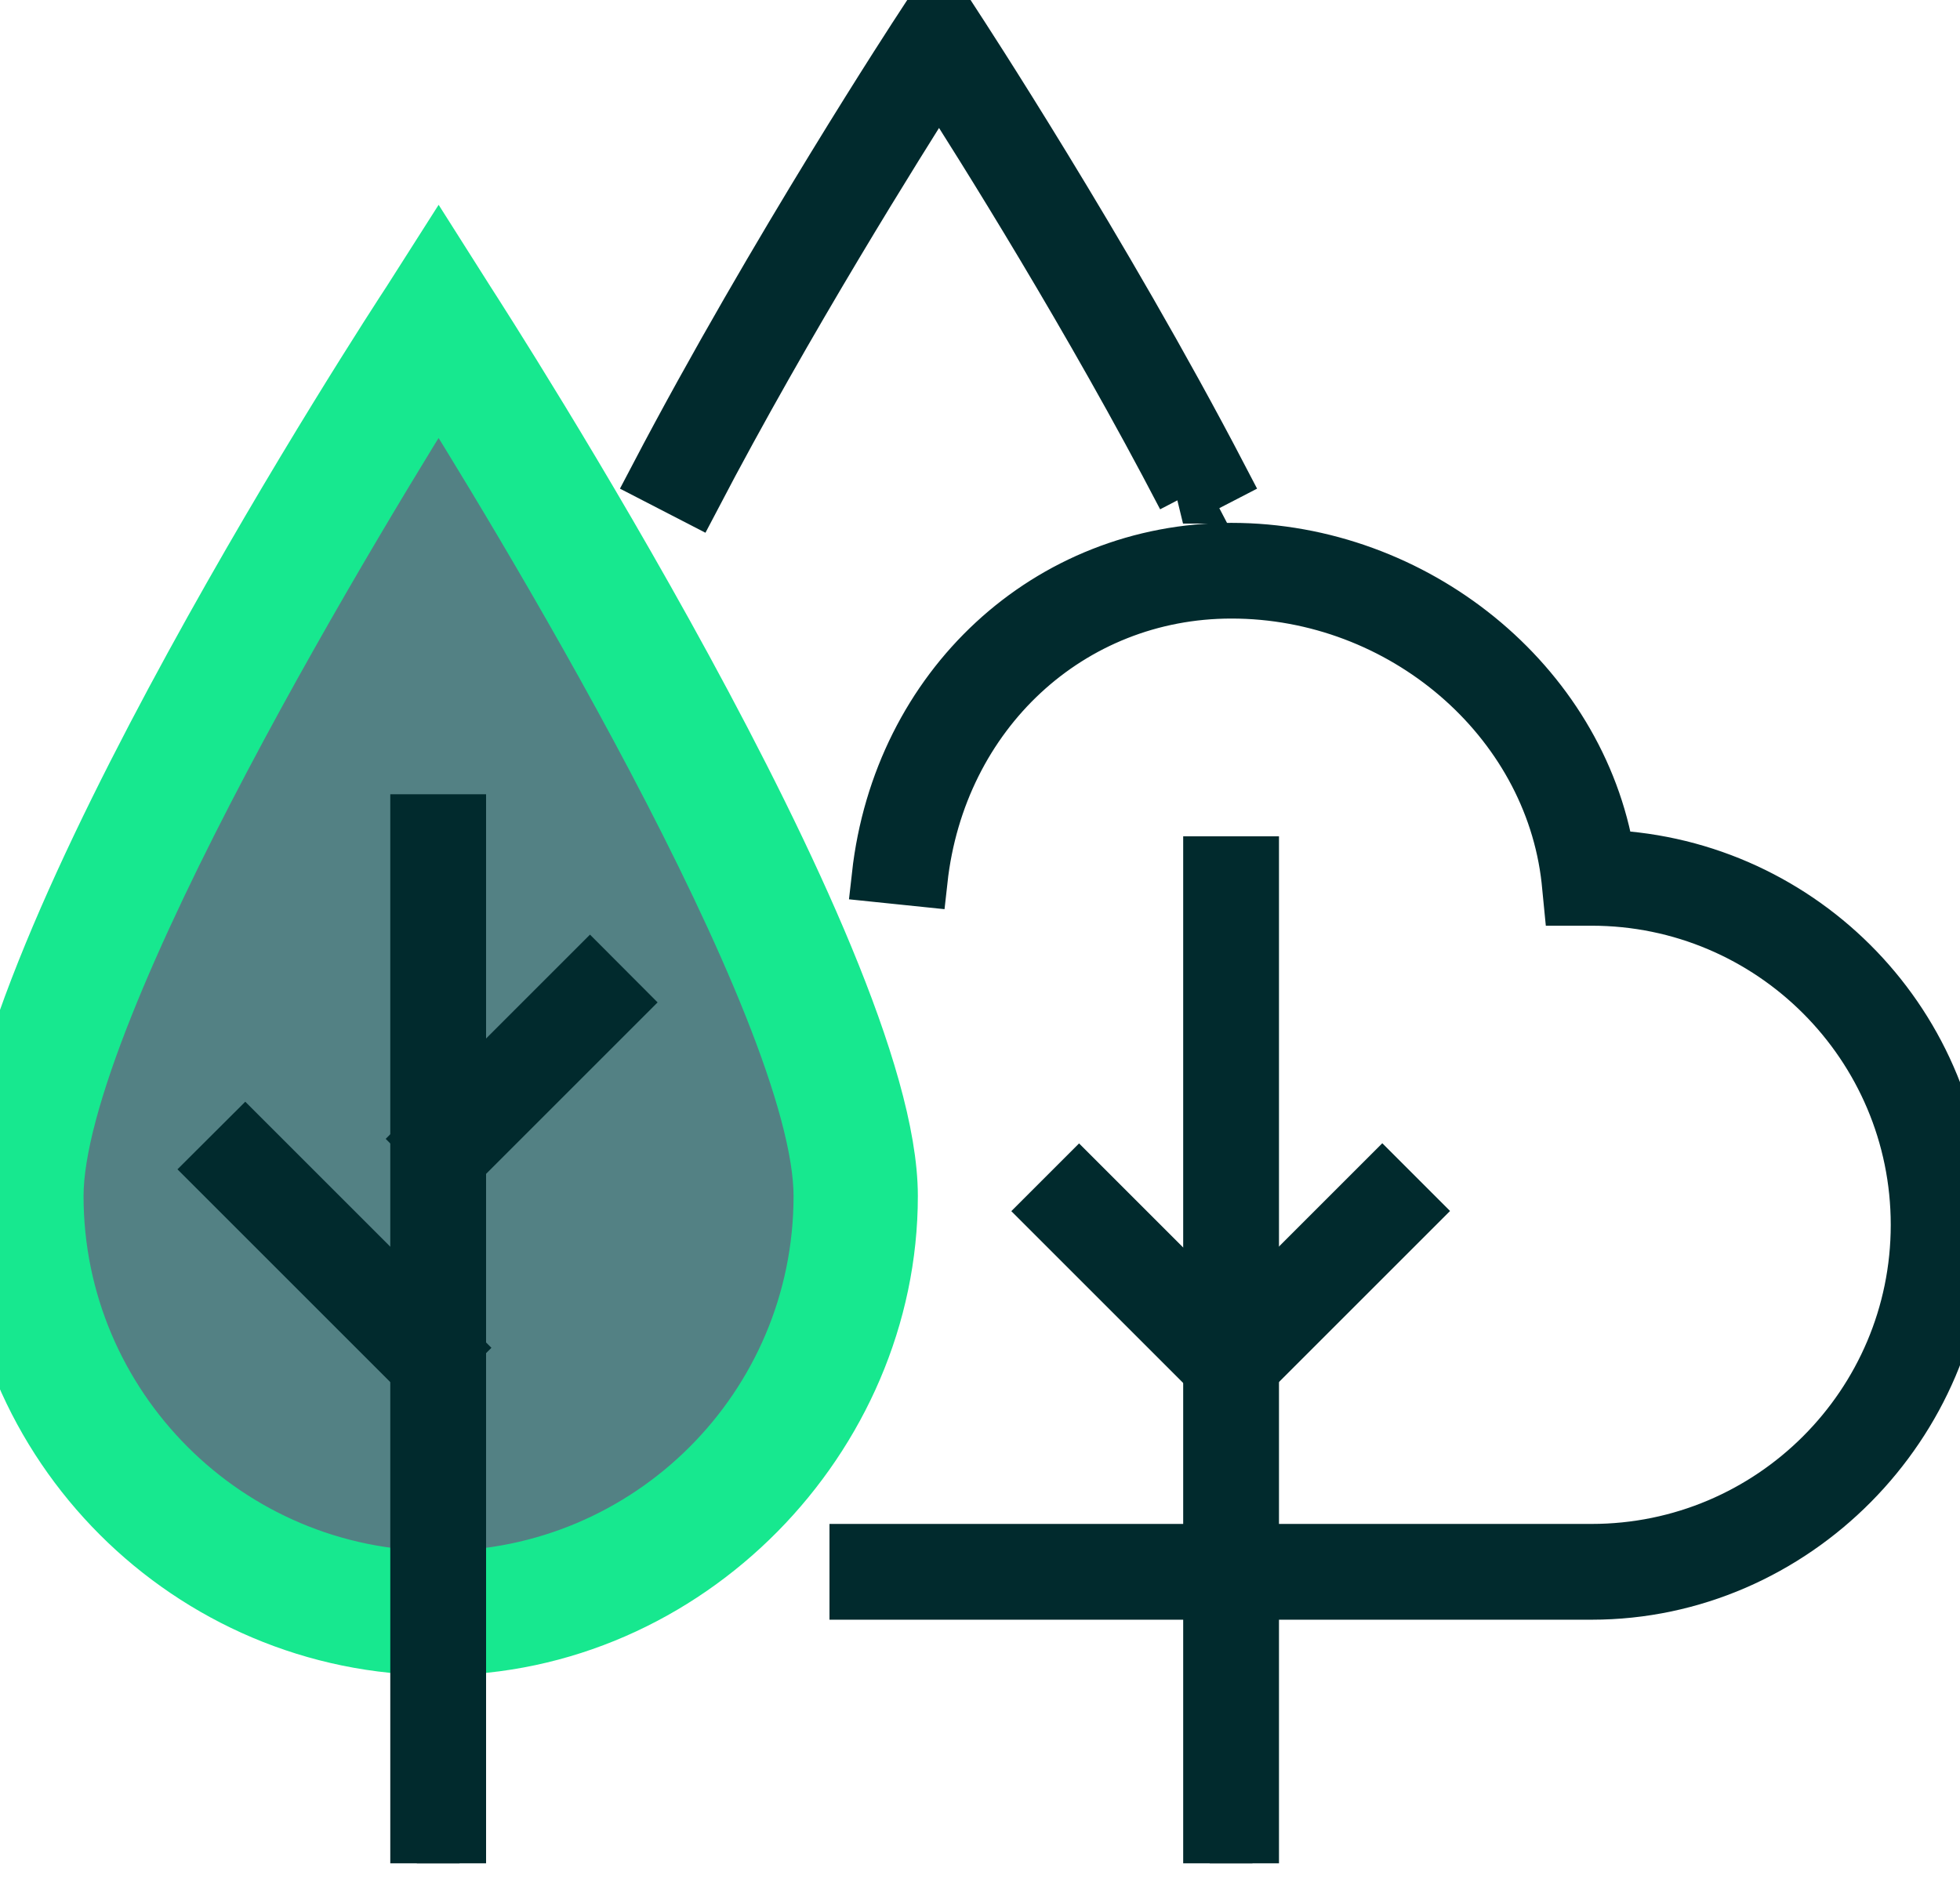
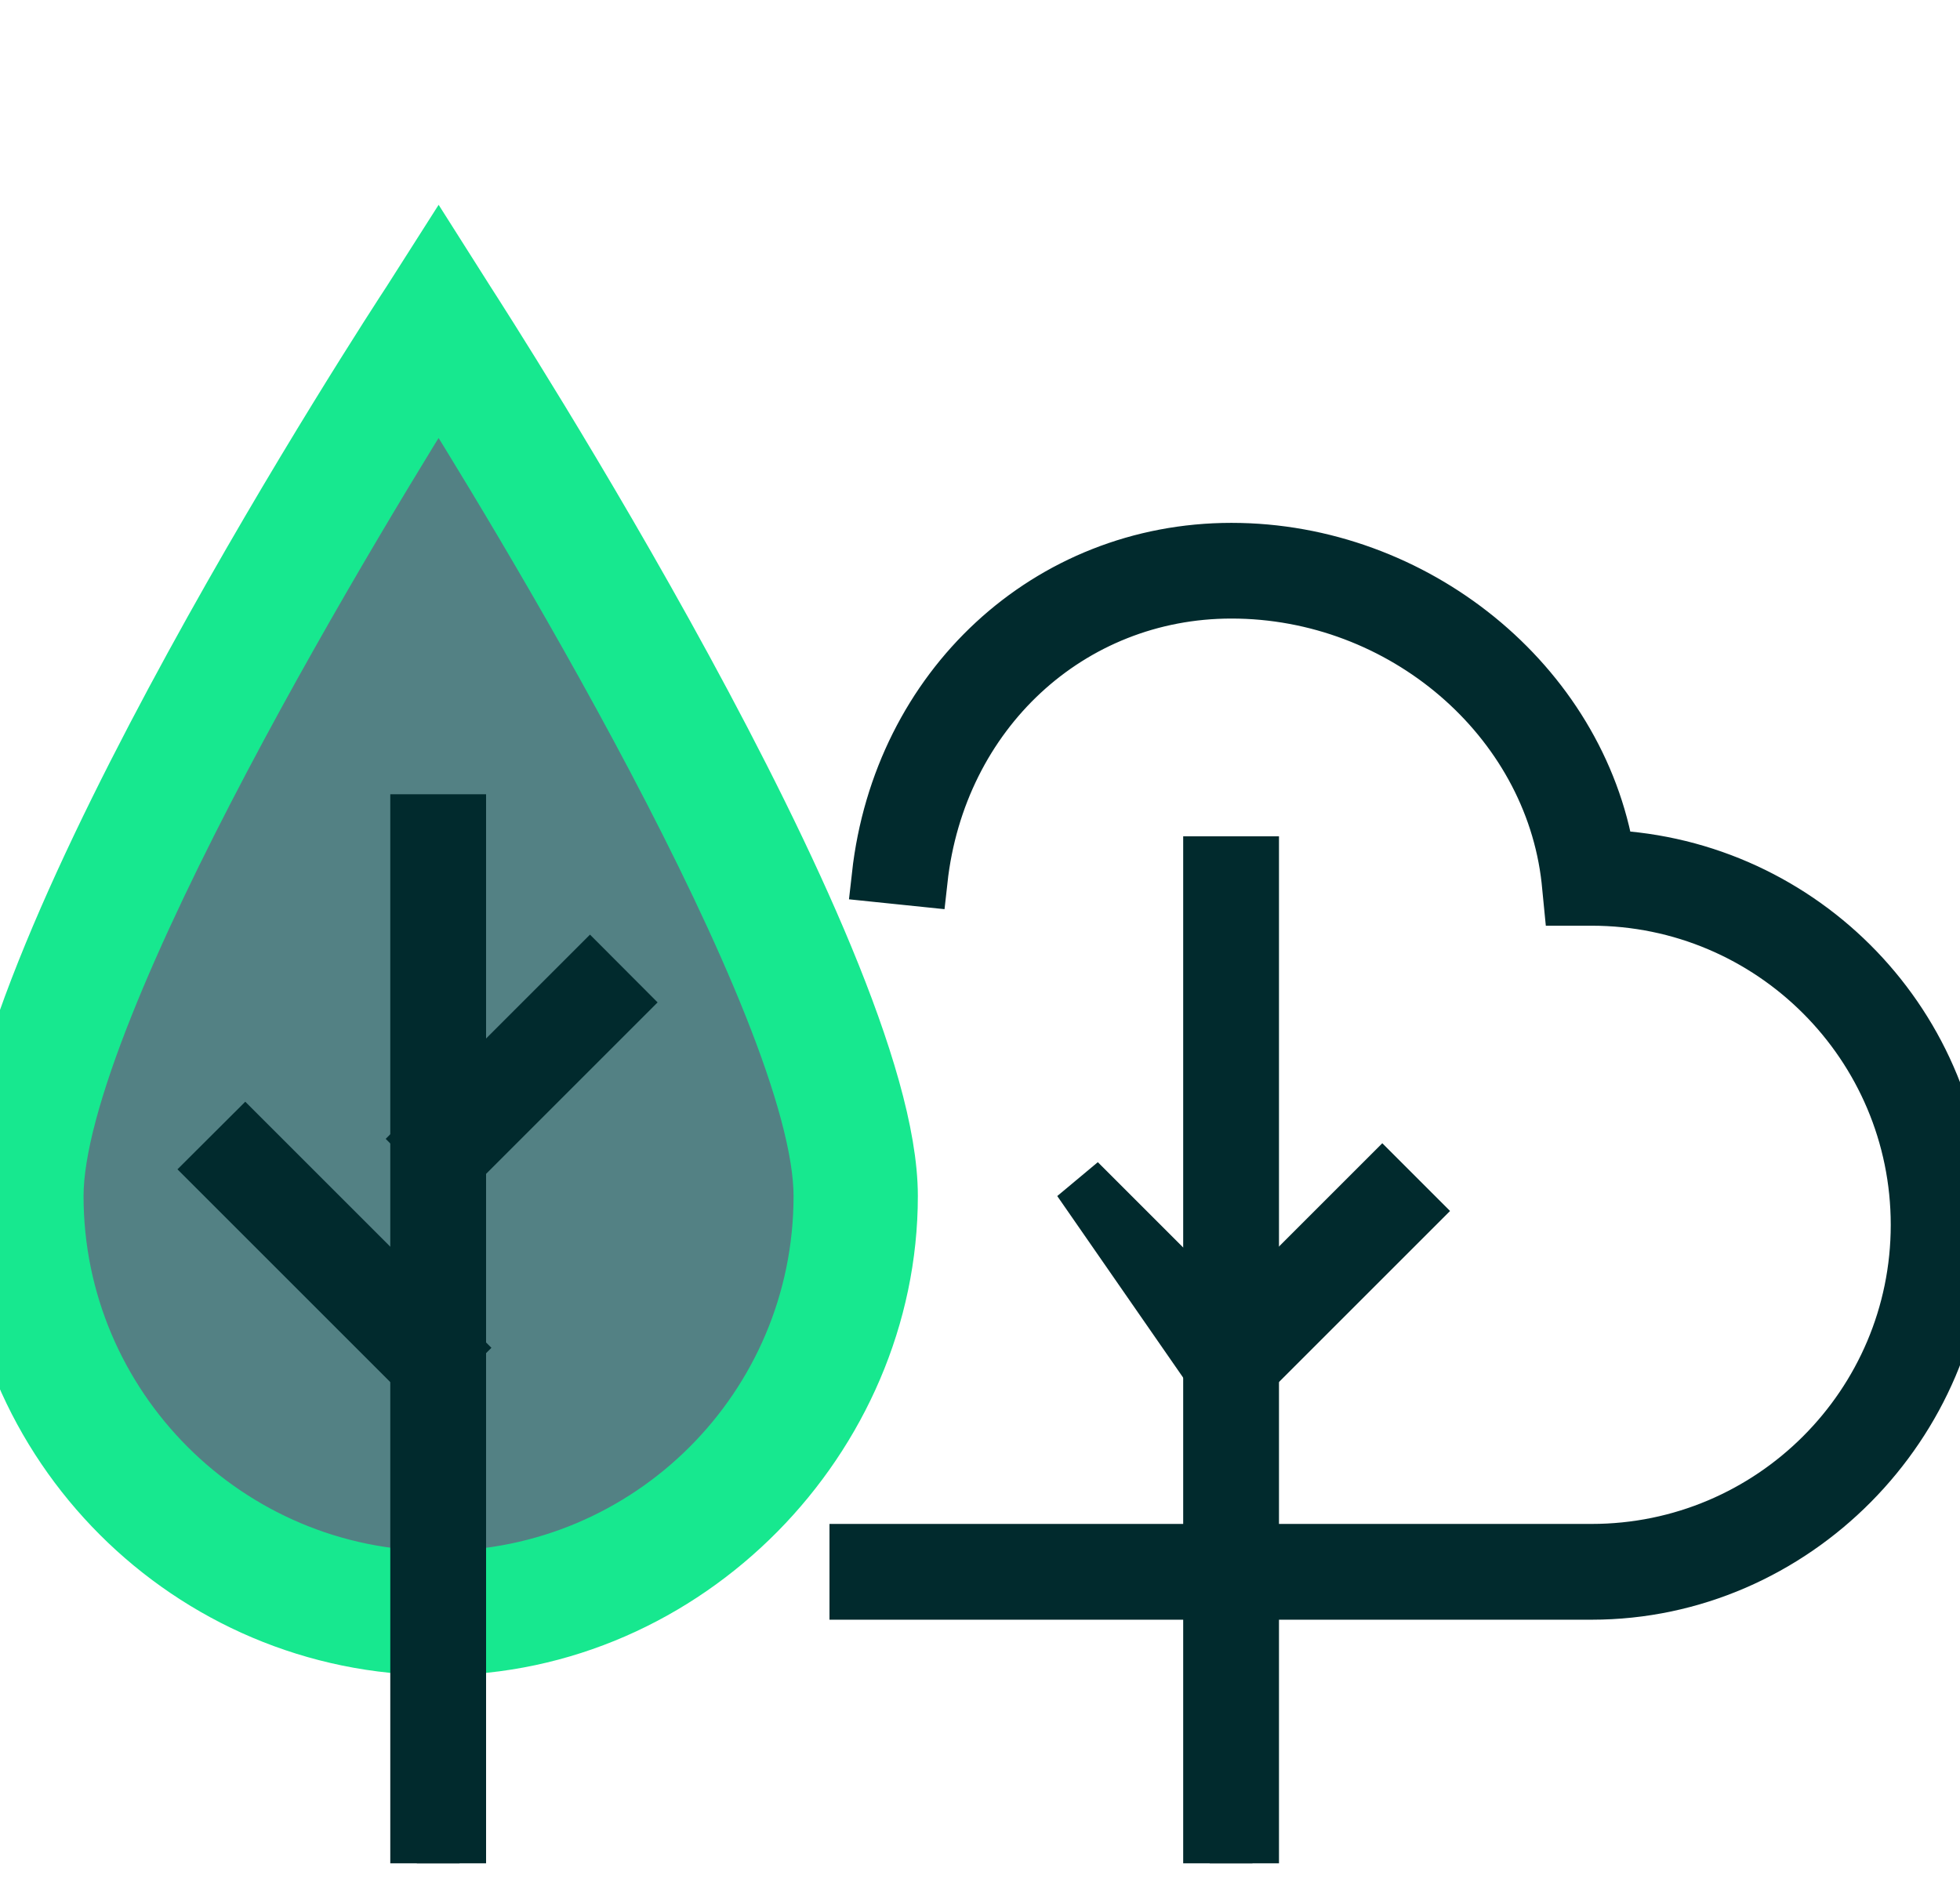
<svg xmlns="http://www.w3.org/2000/svg" width="24" height="23" viewBox="0 0 24 23" fill="none">
  <g clip-path="url(#clip0_1186_8519)">
    <path d="M15.336 10.568H14.813V22.83H15.336V10.568Z" fill="#435254" stroke="#012A2D" stroke-width="0.65" />
-     <path d="M13.213 14.464L12.843 14.834L14.885 16.876L15.255 16.506L13.213 14.464Z" fill="#435254" stroke="#012A2D" stroke-width="0.65" />
+     <path d="M13.213 14.464L14.885 16.876L15.255 16.506L13.213 14.464Z" fill="#435254" stroke="#012A2D" stroke-width="0.65" />
    <path d="M16.926 14.462L14.884 16.504L15.254 16.874L17.296 14.832L16.926 14.462Z" fill="#435254" stroke="#012A2D" stroke-width="0.65" />
    <path d="M0.5 14L5.5 4.5L10.5 14.5C10.5 16.167 9.4 19.5 5 19.5C0.6 19.5 0.167 15.833 0.5 14Z" fill="#538184" />
    <path d="M5.37 20.019C2.412 20.019 0 17.607 0 14.649C0 11.691 4.94 4.105 5.151 3.785L5.37 3.441L5.588 3.785C5.799 4.113 10.739 11.785 10.739 14.649C10.739 17.514 8.328 20.019 5.37 20.019ZM5.37 4.417C4.394 5.97 0.523 12.269 0.523 14.649C0.523 17.319 2.693 19.496 5.37 19.496C8.047 19.496 10.217 17.326 10.217 14.649C10.217 12.269 6.345 5.962 5.37 4.417Z" fill="#17E88F" stroke="#17E88F" />
    <path d="M5.627 10.053H5.104V22.822H5.627V10.053Z" fill="#435254" stroke="#012A2D" stroke-width="0.65" />
    <path d="M3.003 13.953L2.633 14.322L5.189 16.878L5.558 16.508L3.003 13.953Z" fill="#435254" stroke="#012A2D" stroke-width="0.65" />
    <path d="M7.224 11.907L5.182 13.949L5.551 14.319L7.593 12.277L7.224 11.907Z" fill="#435254" stroke="#012A2D" stroke-width="0.65" />
    <path d="M19.489 19.513H10.482V18.99H19.489C21.69 18.99 23.477 17.203 23.477 15.002C23.477 12.801 21.69 11.013 19.489 11.013H19.223L19.2 10.779C18.981 8.805 17.171 7.251 15.079 7.251C13.104 7.251 11.504 8.734 11.278 10.779L10.755 10.725C11.013 8.414 12.831 6.729 15.079 6.729C17.327 6.729 19.34 8.36 19.692 10.491C22.088 10.6 24 12.574 24 15.002C24 17.429 21.979 19.513 19.489 19.513Z" fill="#435254" stroke="#012A2D" stroke-width="0.65" />
-     <path d="M14.494 6.088C13.362 3.91 12.02 1.772 11.497 0.96C10.982 1.772 9.639 3.91 8.5 6.088L8.031 5.846C9.483 3.075 11.262 0.359 11.278 0.336L11.497 0L11.715 0.336C11.715 0.336 13.51 3.075 14.954 5.846L14.486 6.088H14.494Z" fill="#435254" stroke="#012A2D" stroke-width="0.65" />
  </g>
  <defs>
    <clipPath id="clip0_1186_8519">
      <rect width="24" height="22.822" fill="white" />
    </clipPath>
  </defs>
</svg>